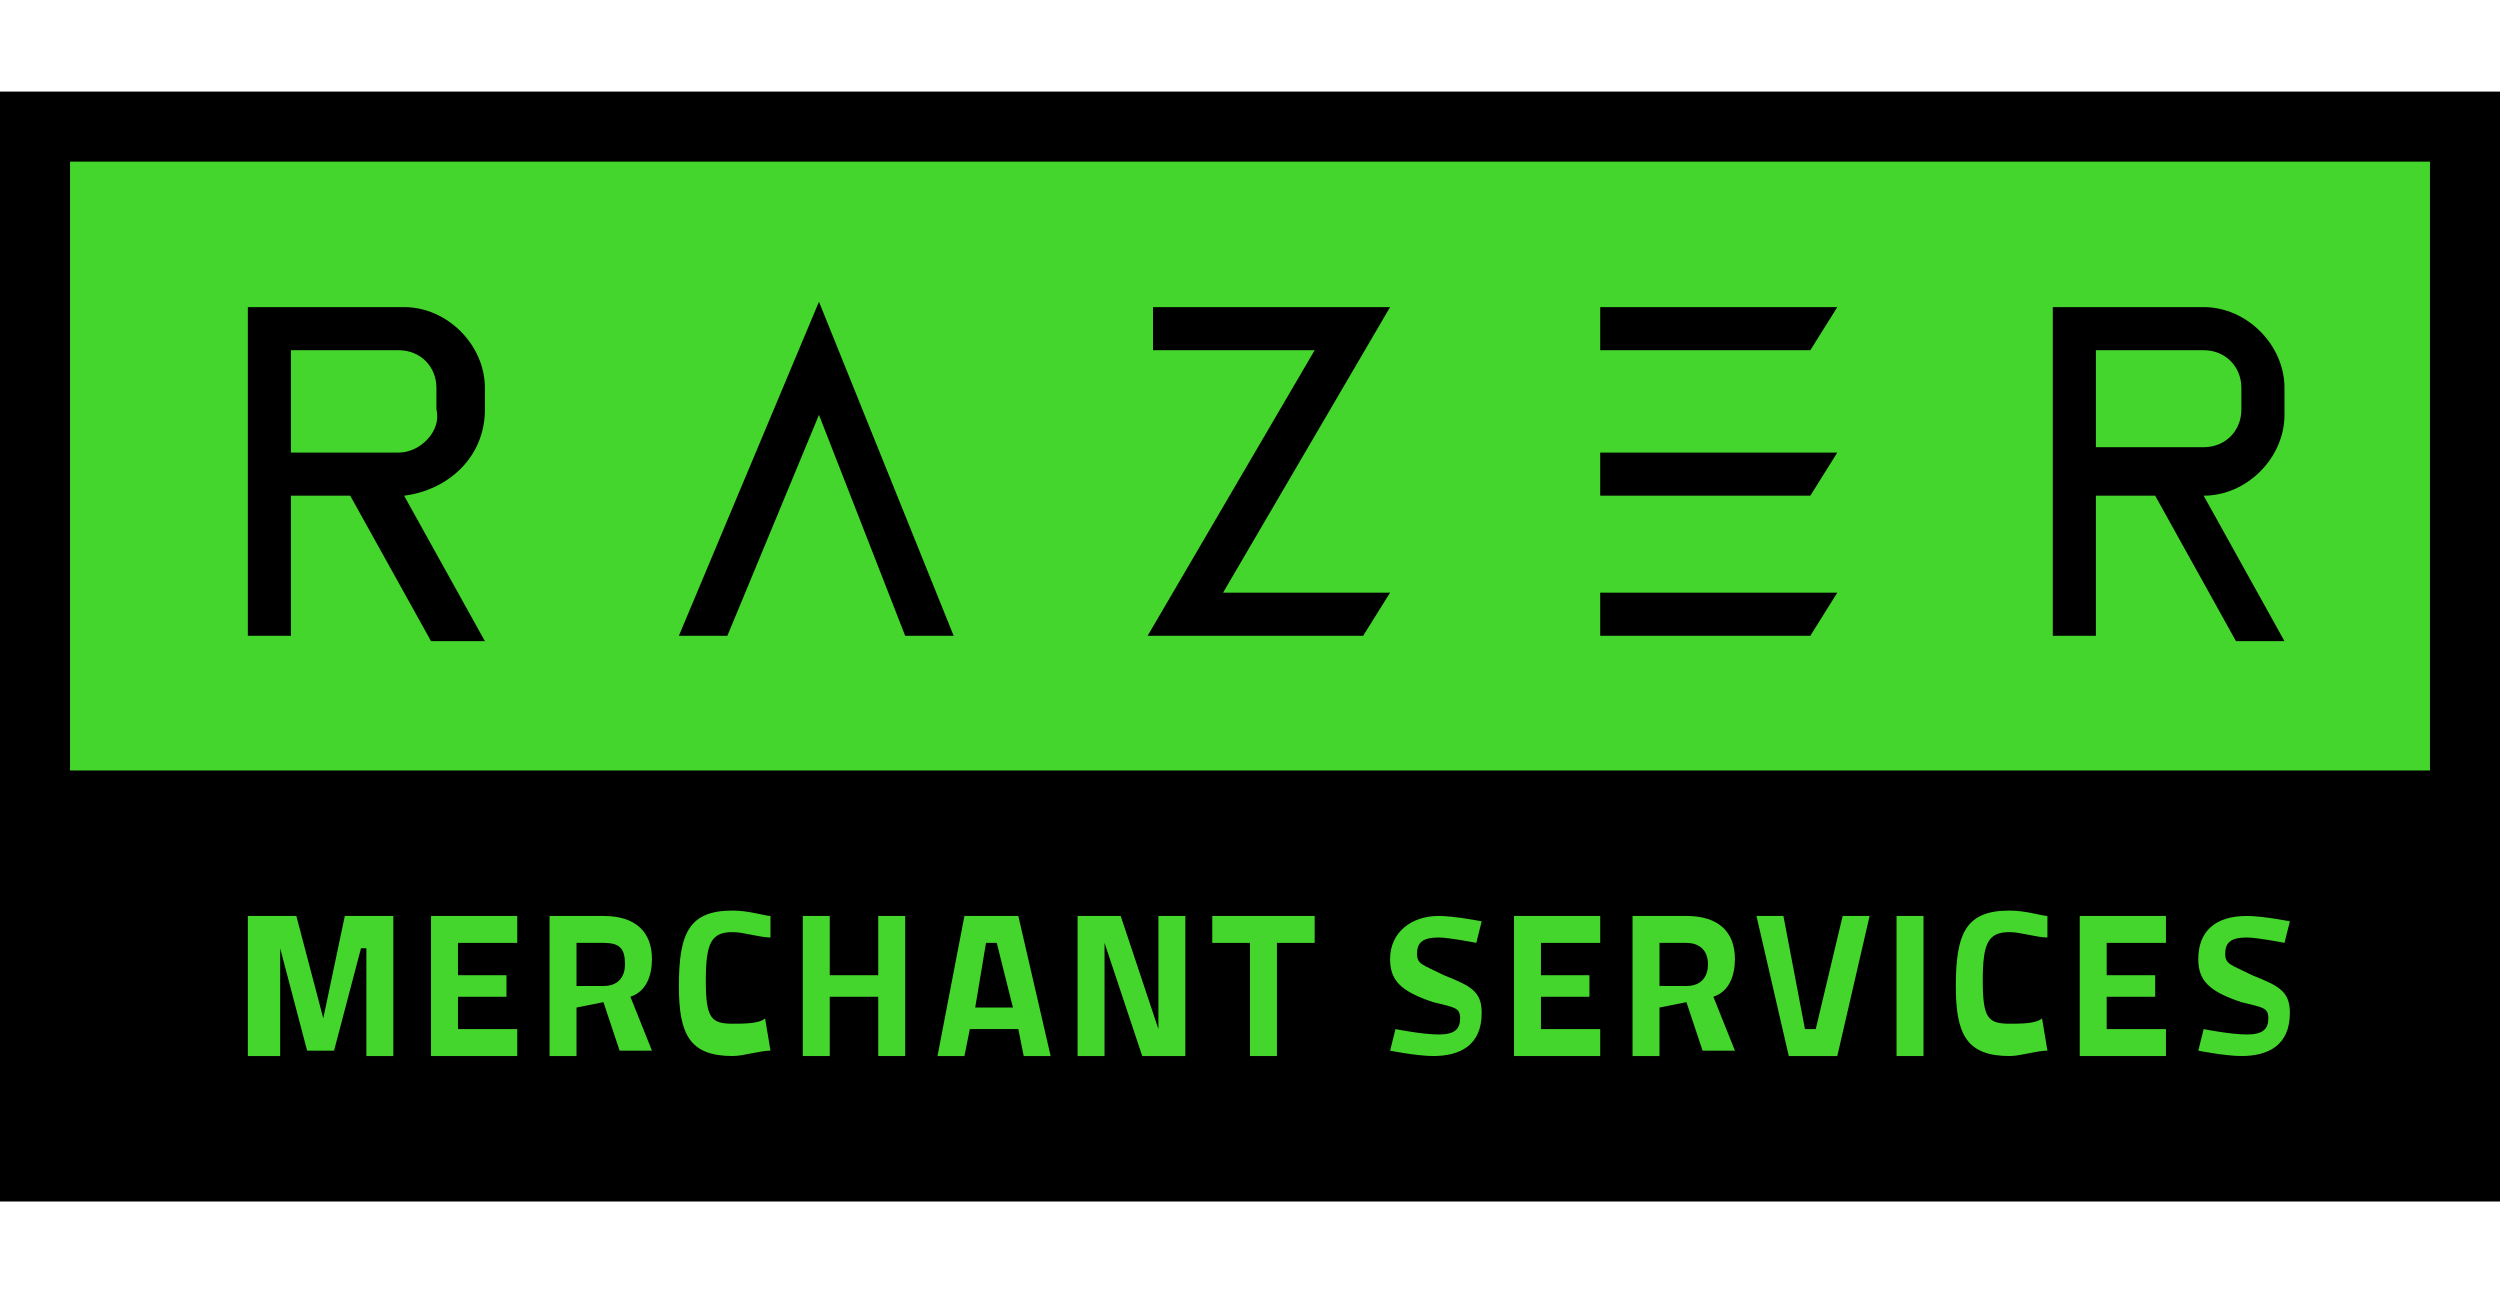
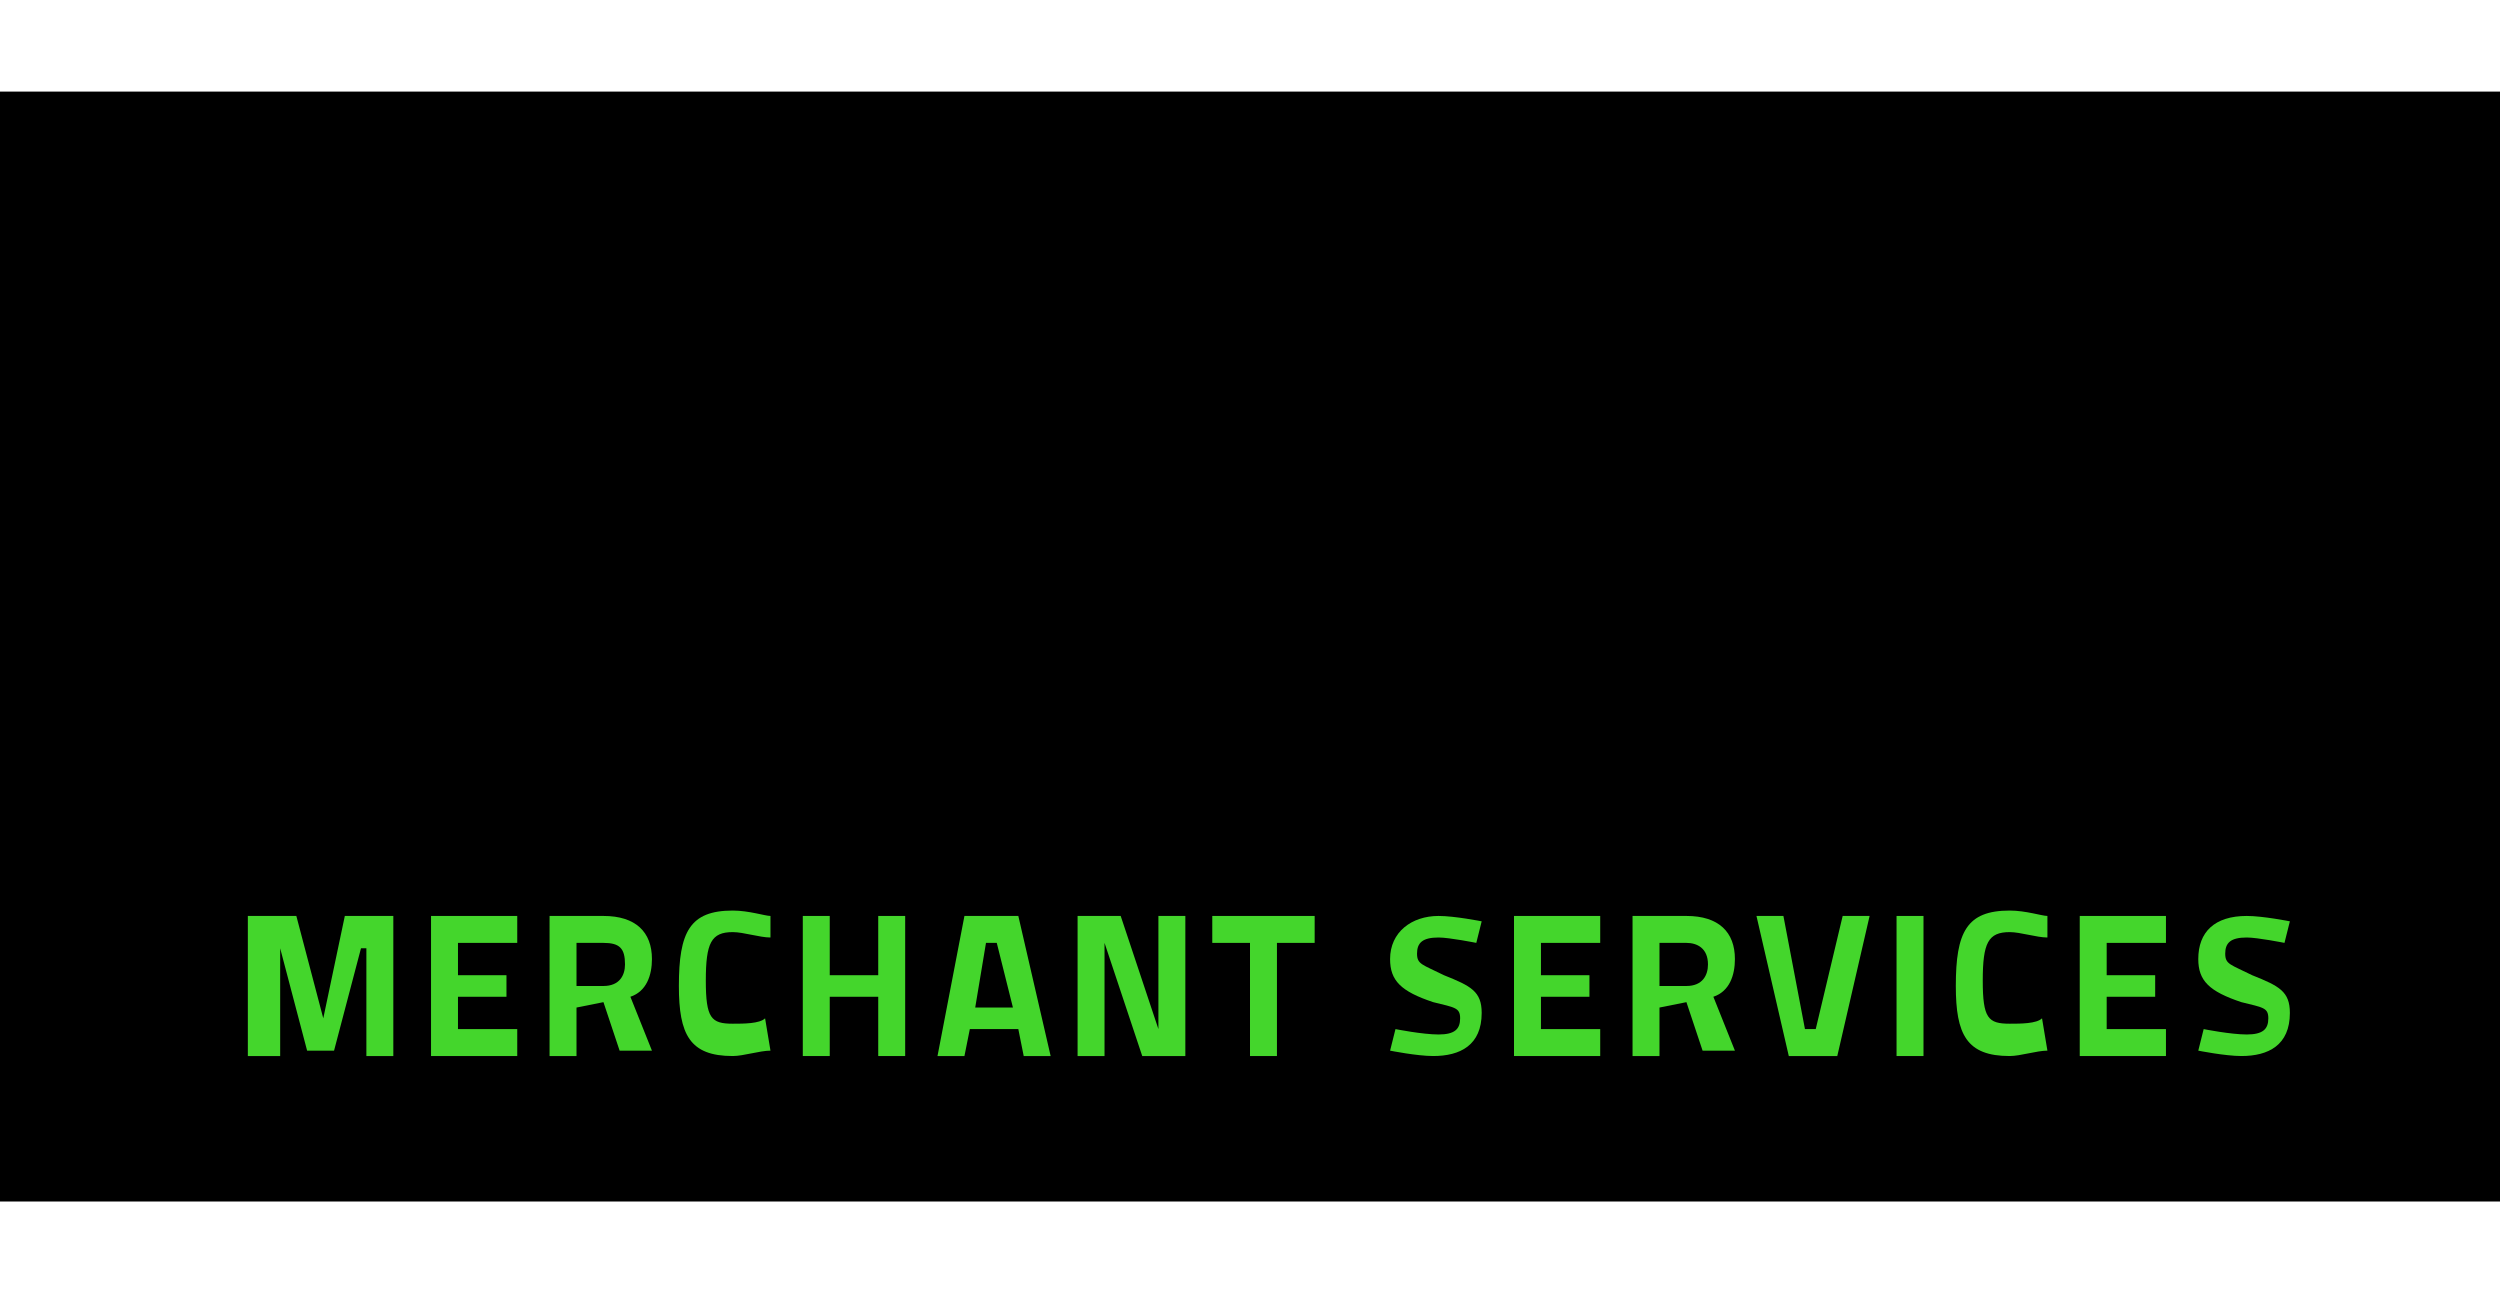
<svg xmlns="http://www.w3.org/2000/svg" xmlns:xlink="http://www.w3.org/1999/xlink" version="1.1" id="레이어_1" x="0px" y="0px" viewBox="0 0 46.4 24" style="enable-background:new 0 0 46.4 24;" xml:space="preserve">
  <style type="text/css">
	.st0{clip-path:url(#SVGID_00000117677359172374725840000006596809657139989169_);}
	.st1{fill:#44D62C;}
</style>
  <g>
    <defs>
      <rect id="SVGID_1_" x="0" width="46.4" height="24" />
    </defs>
    <clipPath id="SVGID_00000076584274251002417400000016678738867671757982_">
      <use xlink:href="#SVGID_1_" style="overflow:visible;" />
    </clipPath>
    <g style="clip-path:url(#SVGID_00000076584274251002417400000016678738867671757982_);">
      <polygon points="46.4,22.3 0,22.3 0,1.7 46.4,1.7   " />
-       <polygon class="st1" points="45.1,3 1.3,3 1.3,14.3 45.1,14.3   " />
      <polygon class="st1" points="4.6,17 5.5,17 6,18.9 6.4,17 7.3,17 7.3,19.6 6.8,19.6 6.8,17.6 6.7,17.6 6.2,19.5 5.7,19.5     5.2,17.6 5.2,17.6 5.2,19.6 4.6,19.6   " />
      <polygon class="st1" points="8,17 9.6,17 9.6,17.5 8.5,17.5 8.5,18.1 9.4,18.1 9.4,18.5 8.5,18.5 8.5,19.1 9.6,19.1 9.6,19.6     8,19.6   " />
      <path class="st1" d="M11.2,17.5h-0.5v0.8h0.5c0.3,0,0.4-0.2,0.4-0.4C11.6,17.6,11.5,17.5,11.2,17.5L11.2,17.5z M10.7,18.7v0.9    h-0.5V17h1c0.6,0,0.9,0.3,0.9,0.8c0,0.3-0.1,0.6-0.4,0.7l0.4,1h-0.6l-0.3-0.9L10.7,18.7L10.7,18.7z" />
      <path class="st1" d="M14.3,19.5c-0.2,0-0.5,0.1-0.7,0.1c-0.8,0-1-0.4-1-1.3c0-1,0.2-1.4,1-1.4c0.3,0,0.6,0.1,0.7,0.1l0,0.4    c-0.2,0-0.5-0.1-0.7-0.1c-0.4,0-0.5,0.2-0.5,0.9c0,0.7,0.1,0.8,0.5,0.8c0.2,0,0.5,0,0.6-0.1L14.3,19.5L14.3,19.5z" />
      <polygon class="st1" points="16.3,18.5 15.4,18.5 15.4,19.6 14.9,19.6 14.9,17 15.4,17 15.4,18.1 16.3,18.1 16.3,17 16.8,17     16.8,19.6 16.3,19.6   " />
      <path class="st1" d="M18.1,18.7h0.7l-0.3-1.2h-0.2L18.1,18.7L18.1,18.7z M17.9,17h1l0.6,2.6H19l-0.1-0.5H18l-0.1,0.5h-0.5L17.9,17    L17.9,17z" />
      <polygon class="st1" points="20,17 20.8,17 21.5,19.1 21.5,19.1 21.5,17 22,17 22,19.6 21.2,19.6 20.5,17.5 20.5,17.5 20.5,19.6     20,19.6   " />
      <polygon class="st1" points="22.5,17 24.4,17 24.4,17.5 23.7,17.5 23.7,19.6 23.2,19.6 23.2,17.5 22.5,17.5   " />
      <path class="st1" d="M27.4,17.5c0,0-0.5-0.1-0.7-0.1c-0.3,0-0.4,0.1-0.4,0.3c0,0.2,0.1,0.2,0.5,0.4c0.5,0.2,0.7,0.3,0.7,0.7    c0,0.6-0.4,0.8-0.9,0.8c-0.3,0-0.8-0.1-0.8-0.1l0.1-0.4c0,0,0.5,0.1,0.8,0.1c0.3,0,0.4-0.1,0.4-0.3c0-0.2-0.1-0.2-0.5-0.3    c-0.6-0.2-0.8-0.4-0.8-0.8c0-0.5,0.4-0.8,0.9-0.8c0.3,0,0.8,0.1,0.8,0.1L27.4,17.5L27.4,17.5z" />
      <polygon class="st1" points="28.1,17 29.7,17 29.7,17.5 28.6,17.5 28.6,18.1 29.5,18.1 29.5,18.5 28.6,18.5 28.6,19.1 29.7,19.1     29.7,19.6 28.1,19.6   " />
      <path class="st1" d="M31.3,17.5h-0.5v0.8h0.5c0.3,0,0.4-0.2,0.4-0.4C31.7,17.6,31.5,17.5,31.3,17.5L31.3,17.5z M30.8,18.7v0.9    h-0.5V17h1c0.6,0,0.9,0.3,0.9,0.8c0,0.3-0.1,0.6-0.4,0.7l0.4,1h-0.6l-0.3-0.9L30.8,18.7L30.8,18.7z" />
      <polygon class="st1" points="34.7,17 34.1,19.6 33.2,19.6 32.6,17 33.1,17 33.5,19.1 33.7,19.1 34.2,17   " />
      <polygon class="st1" points="35.2,17 35.7,17 35.7,19.6 35.2,19.6   " />
-       <path class="st1" d="M38,19.5c-0.2,0-0.5,0.1-0.7,0.1c-0.8,0-1-0.4-1-1.3c0-1,0.2-1.4,1-1.4c0.3,0,0.6,0.1,0.7,0.1l0,0.4    c-0.2,0-0.5-0.1-0.7-0.1c-0.4,0-0.5,0.2-0.5,0.9c0,0.7,0.1,0.8,0.5,0.8c0.2,0,0.5,0,0.6-0.1L38,19.5L38,19.5z" />
+       <path class="st1" d="M38,19.5c-0.2,0-0.5,0.1-0.7,0.1c-0.8,0-1-0.4-1-1.3c0-1,0.2-1.4,1-1.4c0.3,0,0.6,0.1,0.7,0.1l0,0.4    c-0.2,0-0.5-0.1-0.7-0.1c-0.4,0-0.5,0.2-0.5,0.9c0,0.7,0.1,0.8,0.5,0.8c0.2,0,0.5,0,0.6-0.1L38,19.5z" />
      <polygon class="st1" points="38.6,17 40.2,17 40.2,17.5 39.1,17.5 39.1,18.1 40,18.1 40,18.5 39.1,18.5 39.1,19.1 40.2,19.1     40.2,19.6 38.6,19.6   " />
      <path class="st1" d="M42.4,17.5c0,0-0.5-0.1-0.7-0.1c-0.3,0-0.4,0.1-0.4,0.3c0,0.2,0.1,0.2,0.5,0.4c0.5,0.2,0.7,0.3,0.7,0.7    c0,0.6-0.4,0.8-0.9,0.8c-0.3,0-0.8-0.1-0.8-0.1l0.1-0.4c0,0,0.5,0.1,0.8,0.1c0.3,0,0.4-0.1,0.4-0.3c0-0.2-0.1-0.2-0.5-0.3    c-0.6-0.2-0.8-0.4-0.8-0.8c0-0.5,0.3-0.8,0.9-0.8c0.3,0,0.8,0.1,0.8,0.1L42.4,17.5L42.4,17.5z" />
      <polygon points="21.4,5.7 21.4,6.5 24.4,6.5 21.3,11.8 25.3,11.8 25.8,11 22.7,11 25.8,5.7   " />
      <polygon points="29.7,6.5 33.6,6.5 34.1,5.7 29.7,5.7   " />
-       <polygon points="29.7,9.2 33.6,9.2 34.1,8.4 29.7,8.4   " />
      <polygon points="29.7,11.8 33.6,11.8 34.1,11 29.7,11   " />
      <path d="M41.6,7.6c0,0.4-0.3,0.7-0.7,0.7h-2V6.5h2c0.4,0,0.7,0.3,0.7,0.7V7.6L41.6,7.6z M40.9,9.2c0.8,0,1.5-0.7,1.5-1.5V7.2    c0-0.8-0.7-1.5-1.5-1.5h-2.8v6.1h0.8V9.2H40l1.5,2.7h0.9L40.9,9.2L40.9,9.2z" />
-       <path d="M7.4,8.4h-2V6.5h2c0.4,0,0.7,0.3,0.7,0.7v0.4C8.2,8,7.8,8.4,7.4,8.4L7.4,8.4z M9,7.6V7.2c0-0.8-0.7-1.5-1.5-1.5H4.6v6.1    h0.8V9.2h1.1l1.5,2.7H9L7.5,9.2C8.3,9.1,9,8.5,9,7.6L9,7.6z" />
      <polygon points="12.6,11.8 13.5,11.8 15.2,7.7 16.8,11.8 16.8,11.8 17.7,11.8 15.2,5.6   " />
    </g>
  </g>
</svg>